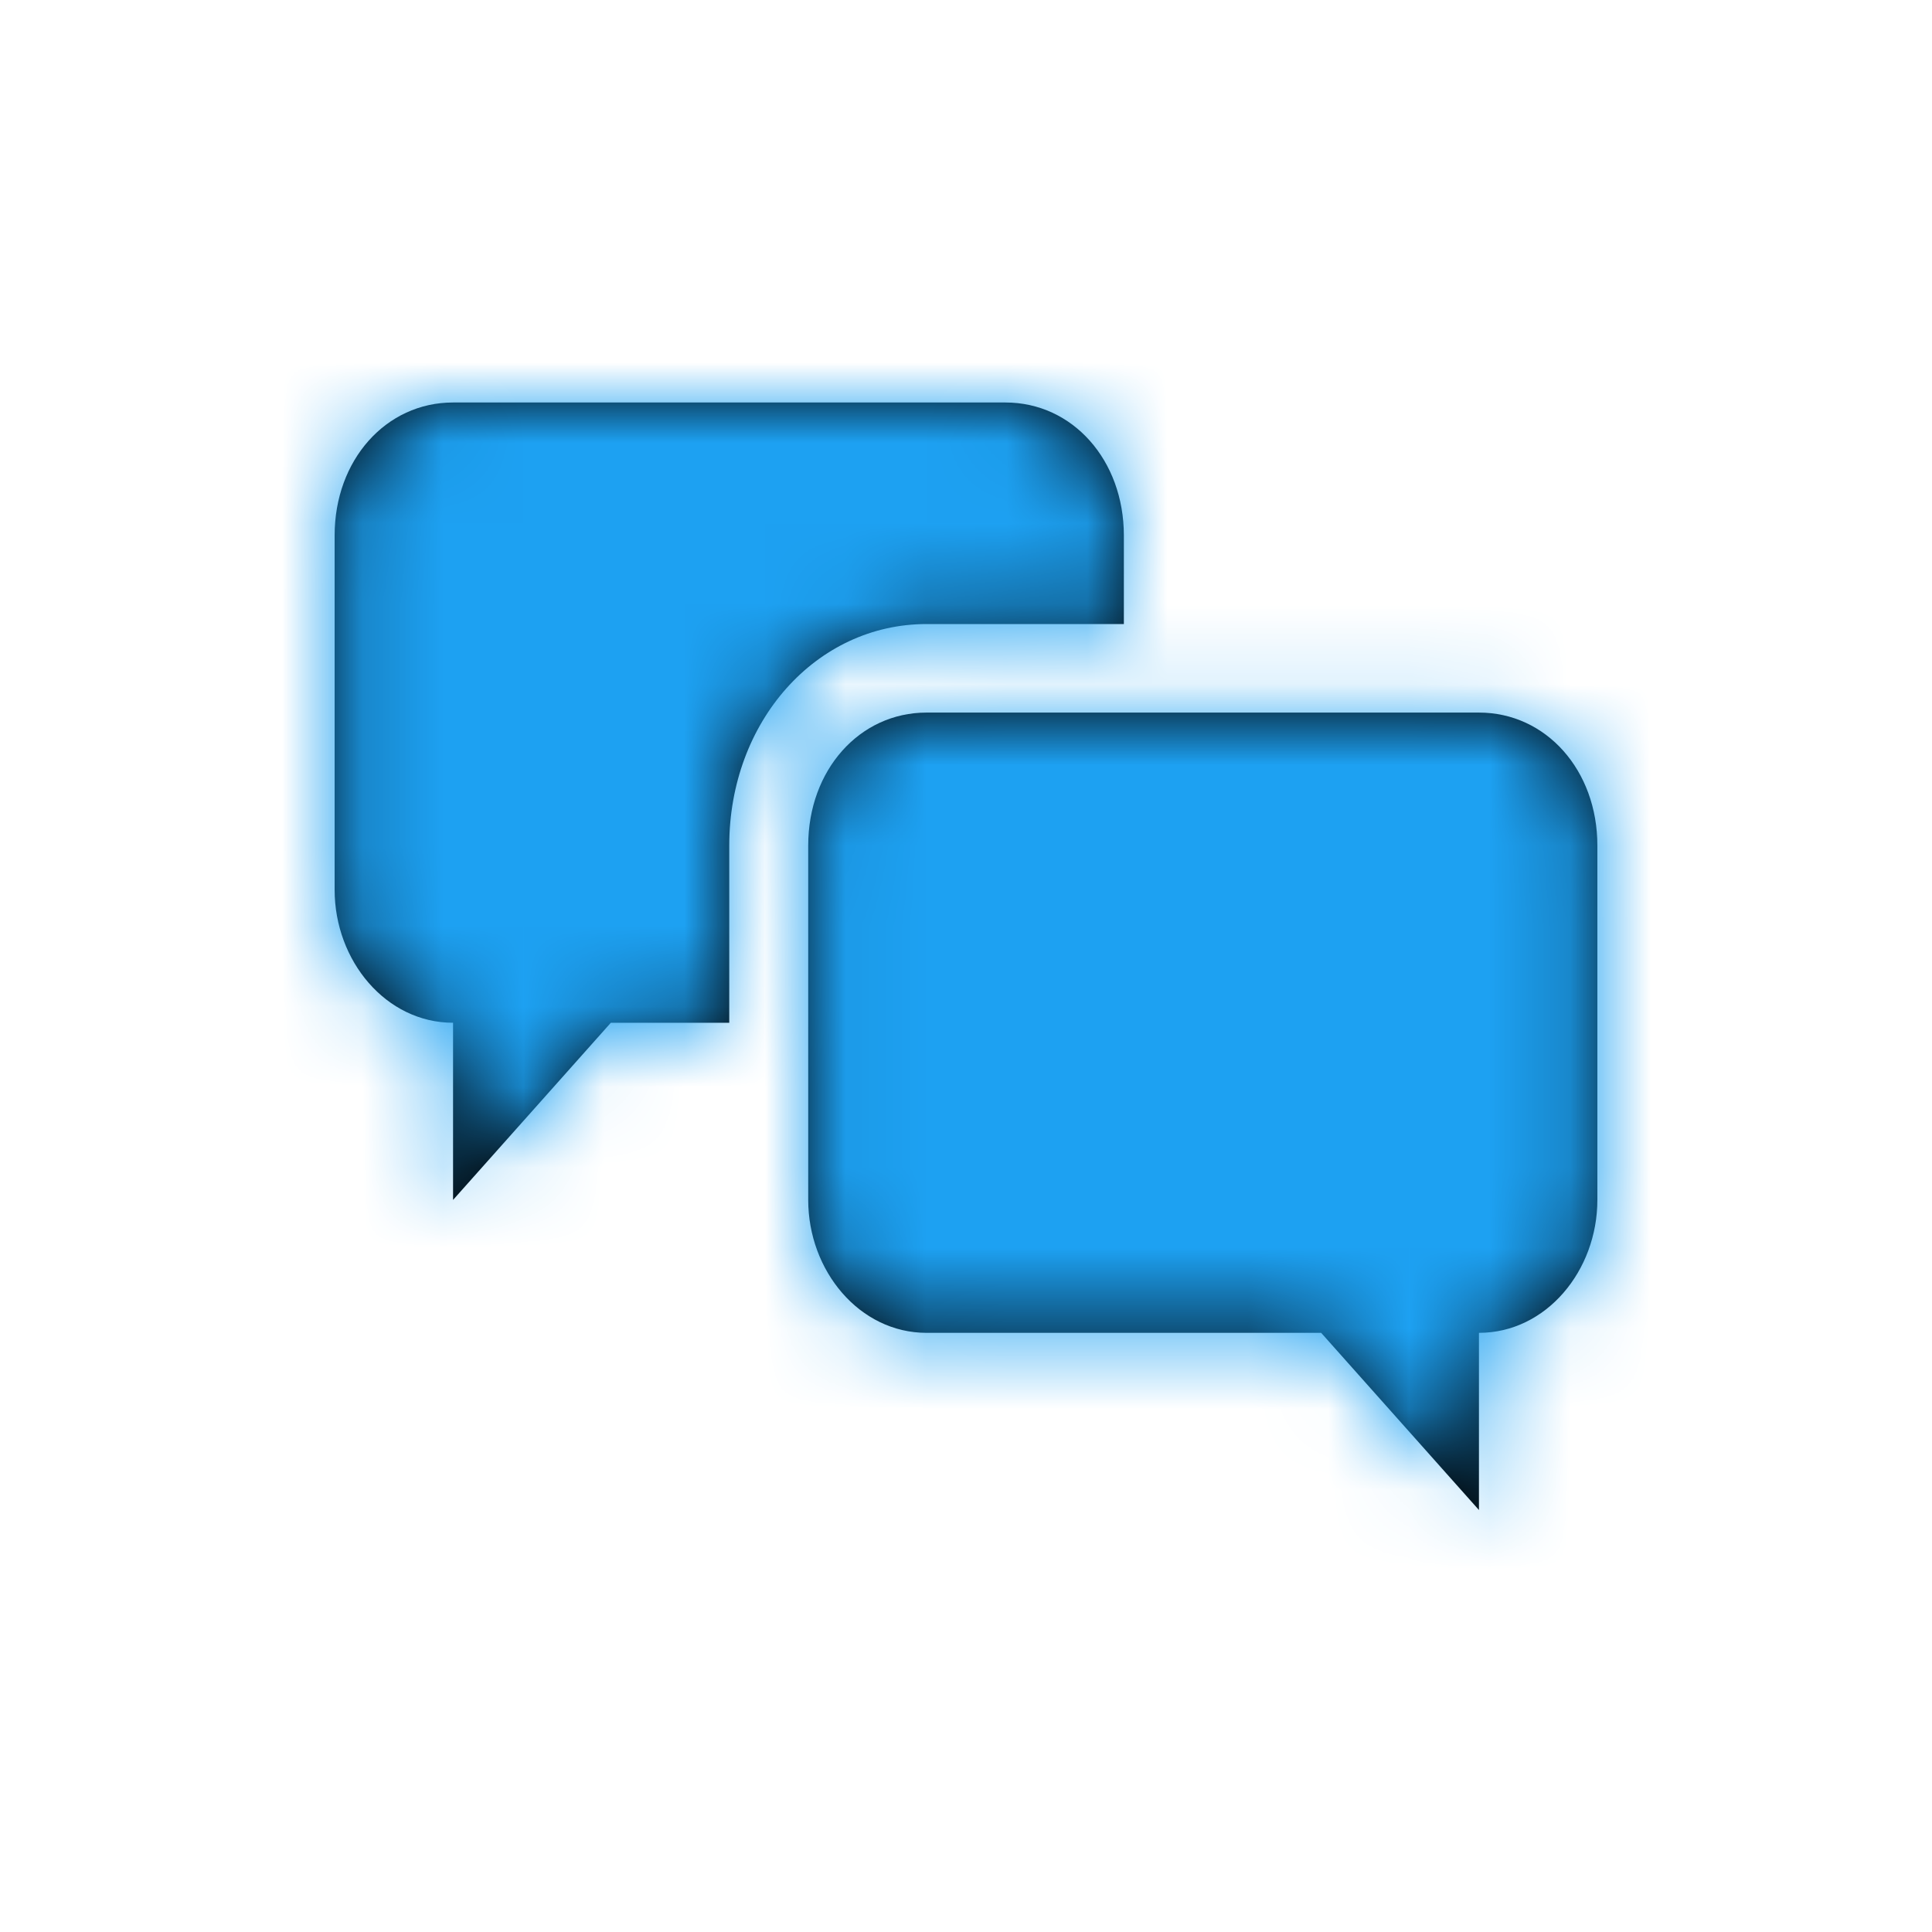
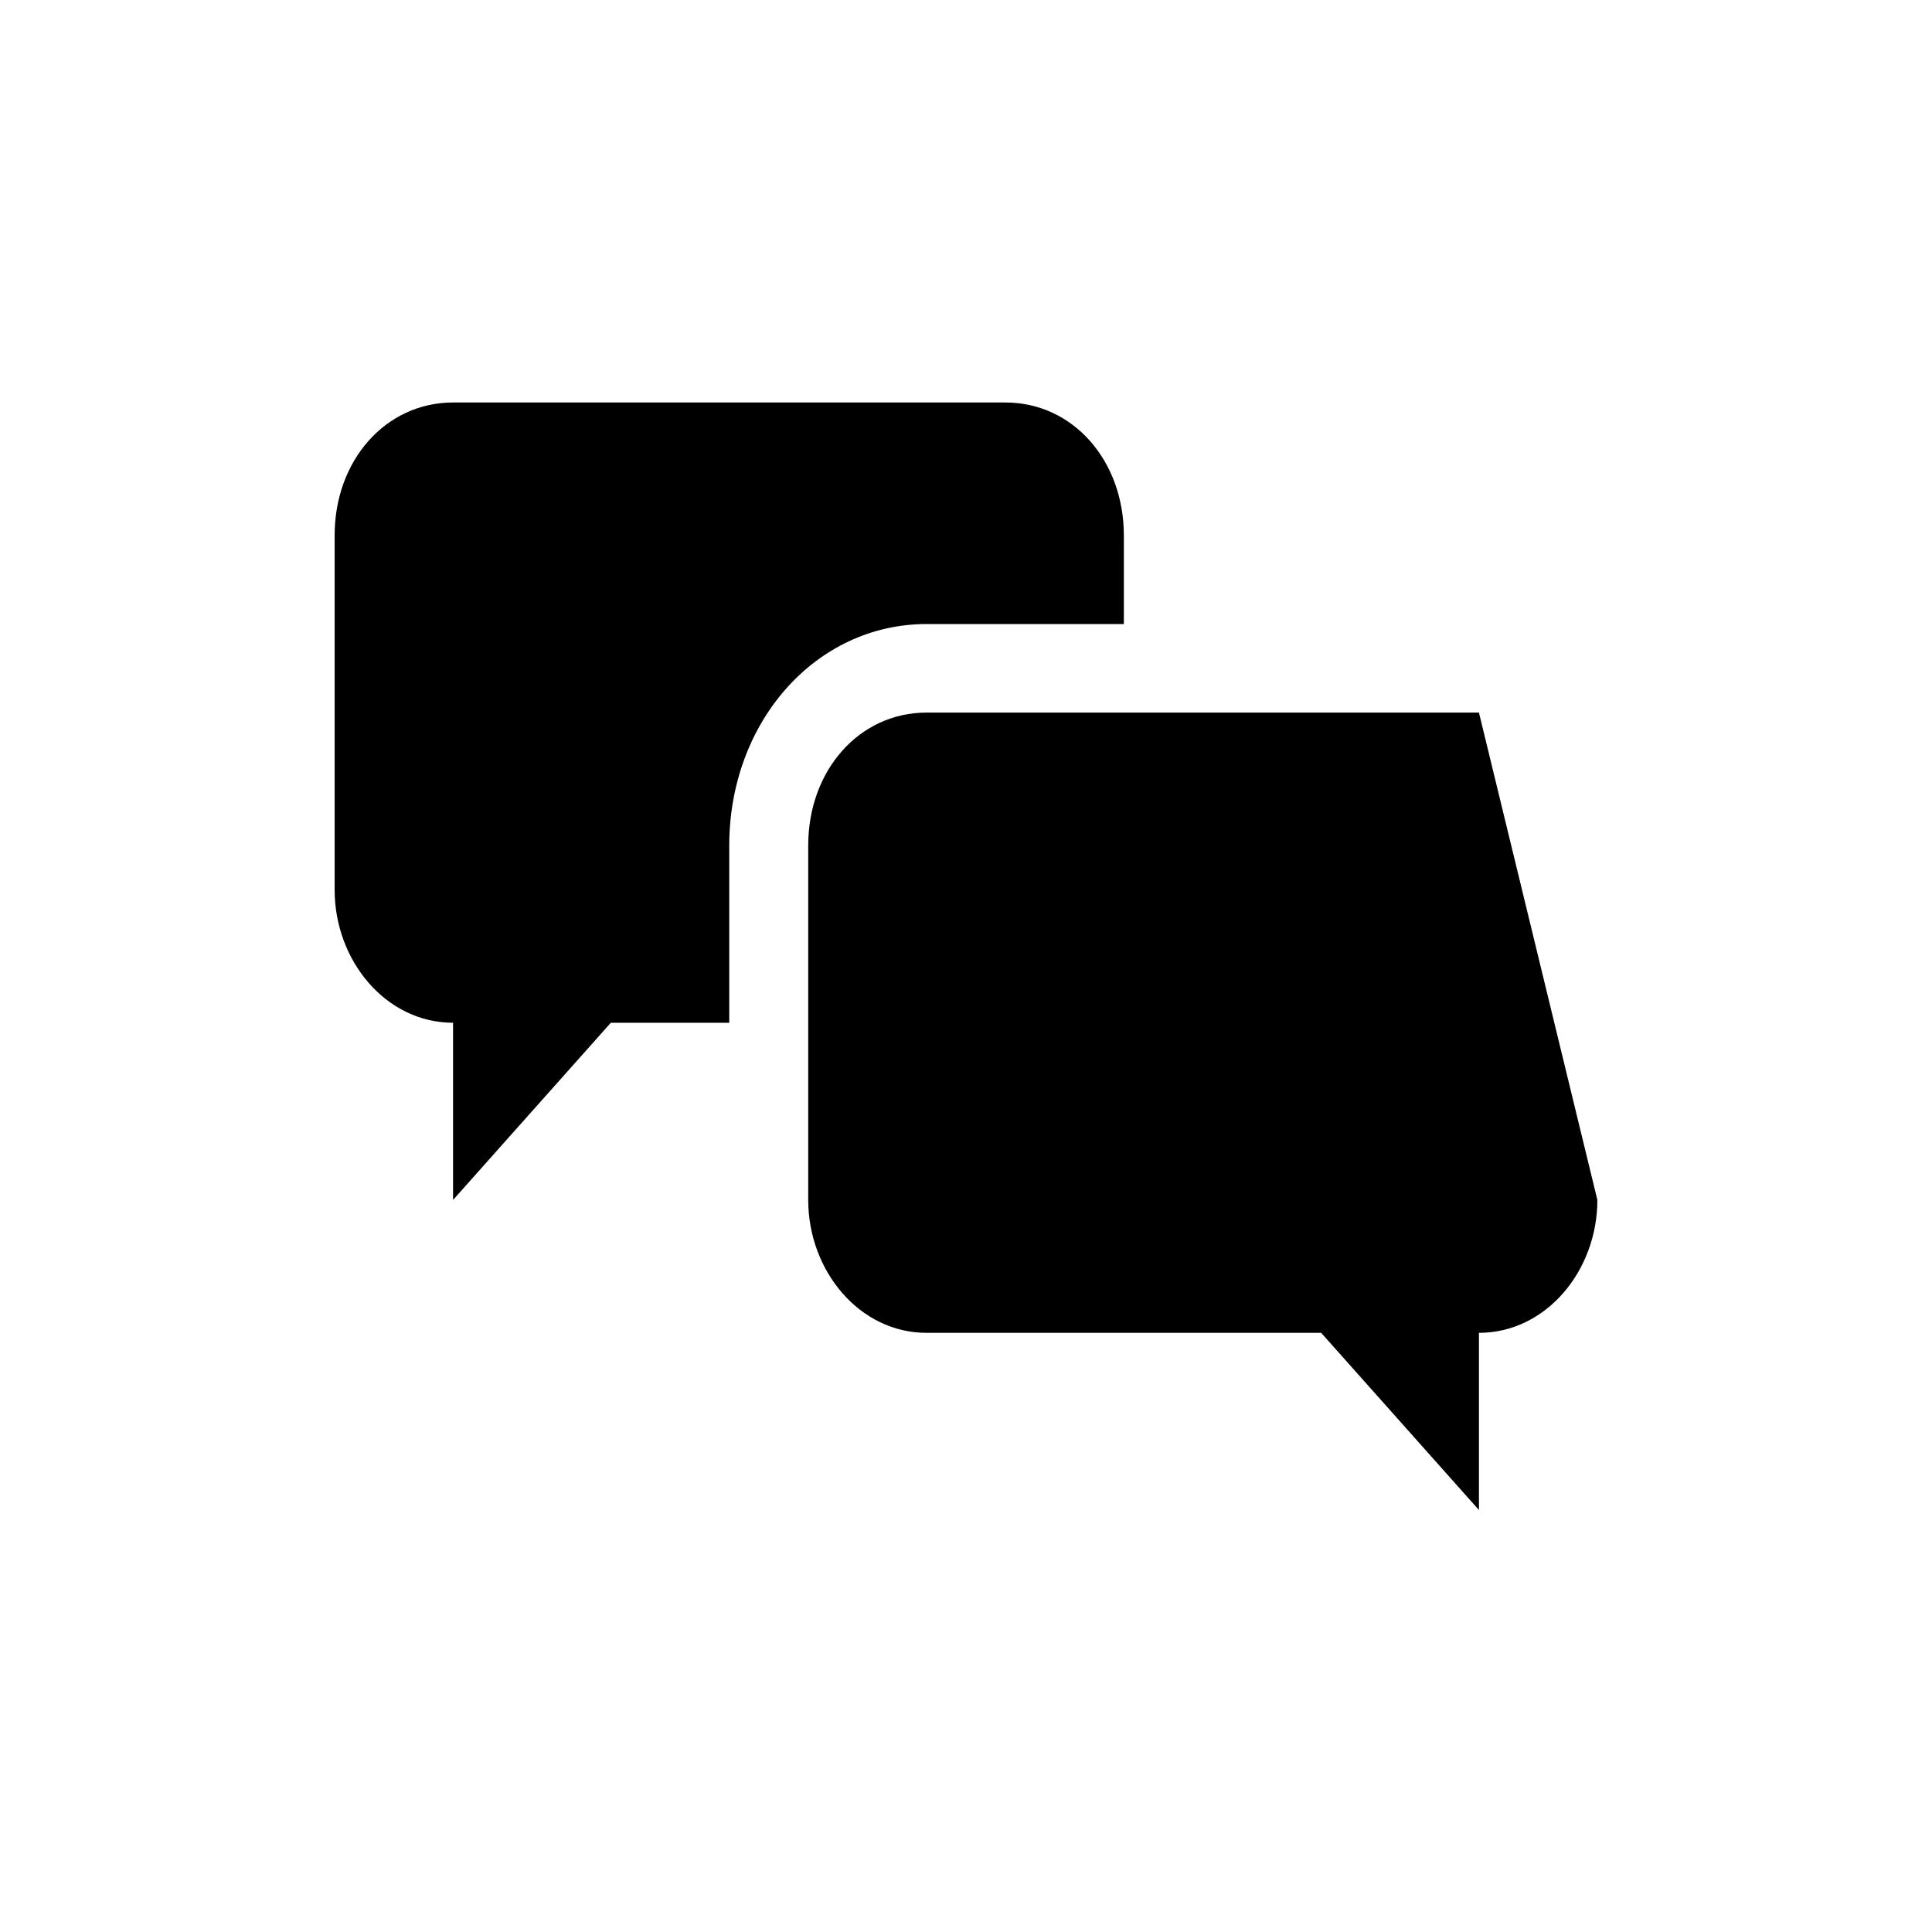
<svg xmlns="http://www.w3.org/2000/svg" xmlns:xlink="http://www.w3.org/1999/xlink" width="24px" height="24px" viewBox="0 0 24 24" version="1.1">
  <title>Icon/Chat</title>
  <desc>Created with Sketch.</desc>
  <defs>
-     <path d="M14.372,3.852 C15.206,3.852 15.843,4.568 15.843,5.503 L15.843,9.906 C15.843,10.786 15.206,11.557 14.372,11.557 L14.372,13.758 L12.412,11.557 L7.51,11.557 C6.676,11.557 6.04,10.786 6.04,9.906 L6.04,5.503 C6.04,4.567 6.676,3.852 7.51,3.852 L14.372,3.852 Z M8.49,8.8817842e-16 L8.49,8.8817842e-16 C9.324,8.8817842e-16 9.96,0.715 9.961,1.651 L9.961,2.752 L7.51,2.752 C6.137,2.752 5.059,3.963 5.059,5.504 L5.059,7.705 L3.588,7.705 L1.628,9.906 L1.628,7.705 C0.794,7.705 0.157,6.934 0.157,6.054 L0.157,1.651 C0.157,0.715 0.794,8.8817842e-16 1.628,8.8817842e-16 L8.49,8.8817842e-16 Z" id="path-1" />
+     <path d="M14.372,3.852 L15.843,9.906 C15.843,10.786 15.206,11.557 14.372,11.557 L14.372,13.758 L12.412,11.557 L7.51,11.557 C6.676,11.557 6.04,10.786 6.04,9.906 L6.04,5.503 C6.04,4.567 6.676,3.852 7.51,3.852 L14.372,3.852 Z M8.49,8.8817842e-16 L8.49,8.8817842e-16 C9.324,8.8817842e-16 9.96,0.715 9.961,1.651 L9.961,2.752 L7.51,2.752 C6.137,2.752 5.059,3.963 5.059,5.504 L5.059,7.705 L3.588,7.705 L1.628,9.906 L1.628,7.705 C0.794,7.705 0.157,6.934 0.157,6.054 L0.157,1.651 C0.157,0.715 0.794,8.8817842e-16 1.628,8.8817842e-16 L8.49,8.8817842e-16 Z" id="path-1" />
  </defs>
  <g id="Icon/Chat" stroke="none" stroke-width="1" fill="none" fill-rule="evenodd">
    <g id="↳-🎨Color" transform="translate(4, 5)">
      <mask id="mask-2" fill="white">
        <use xlink:href="#path-1" />
      </mask>
      <use id="Mask" fill="#000000" xlink:href="#path-1" />
      <g id="Mixin/Fill/Black" mask="url(#mask-2)" fill="#1da1f2">
        <g transform="translate(-4, -5)" id="Rectangle">
-           <rect x="0" y="0" width="24" height="24" />
-         </g>
+           </g>
      </g>
    </g>
  </g>
</svg>